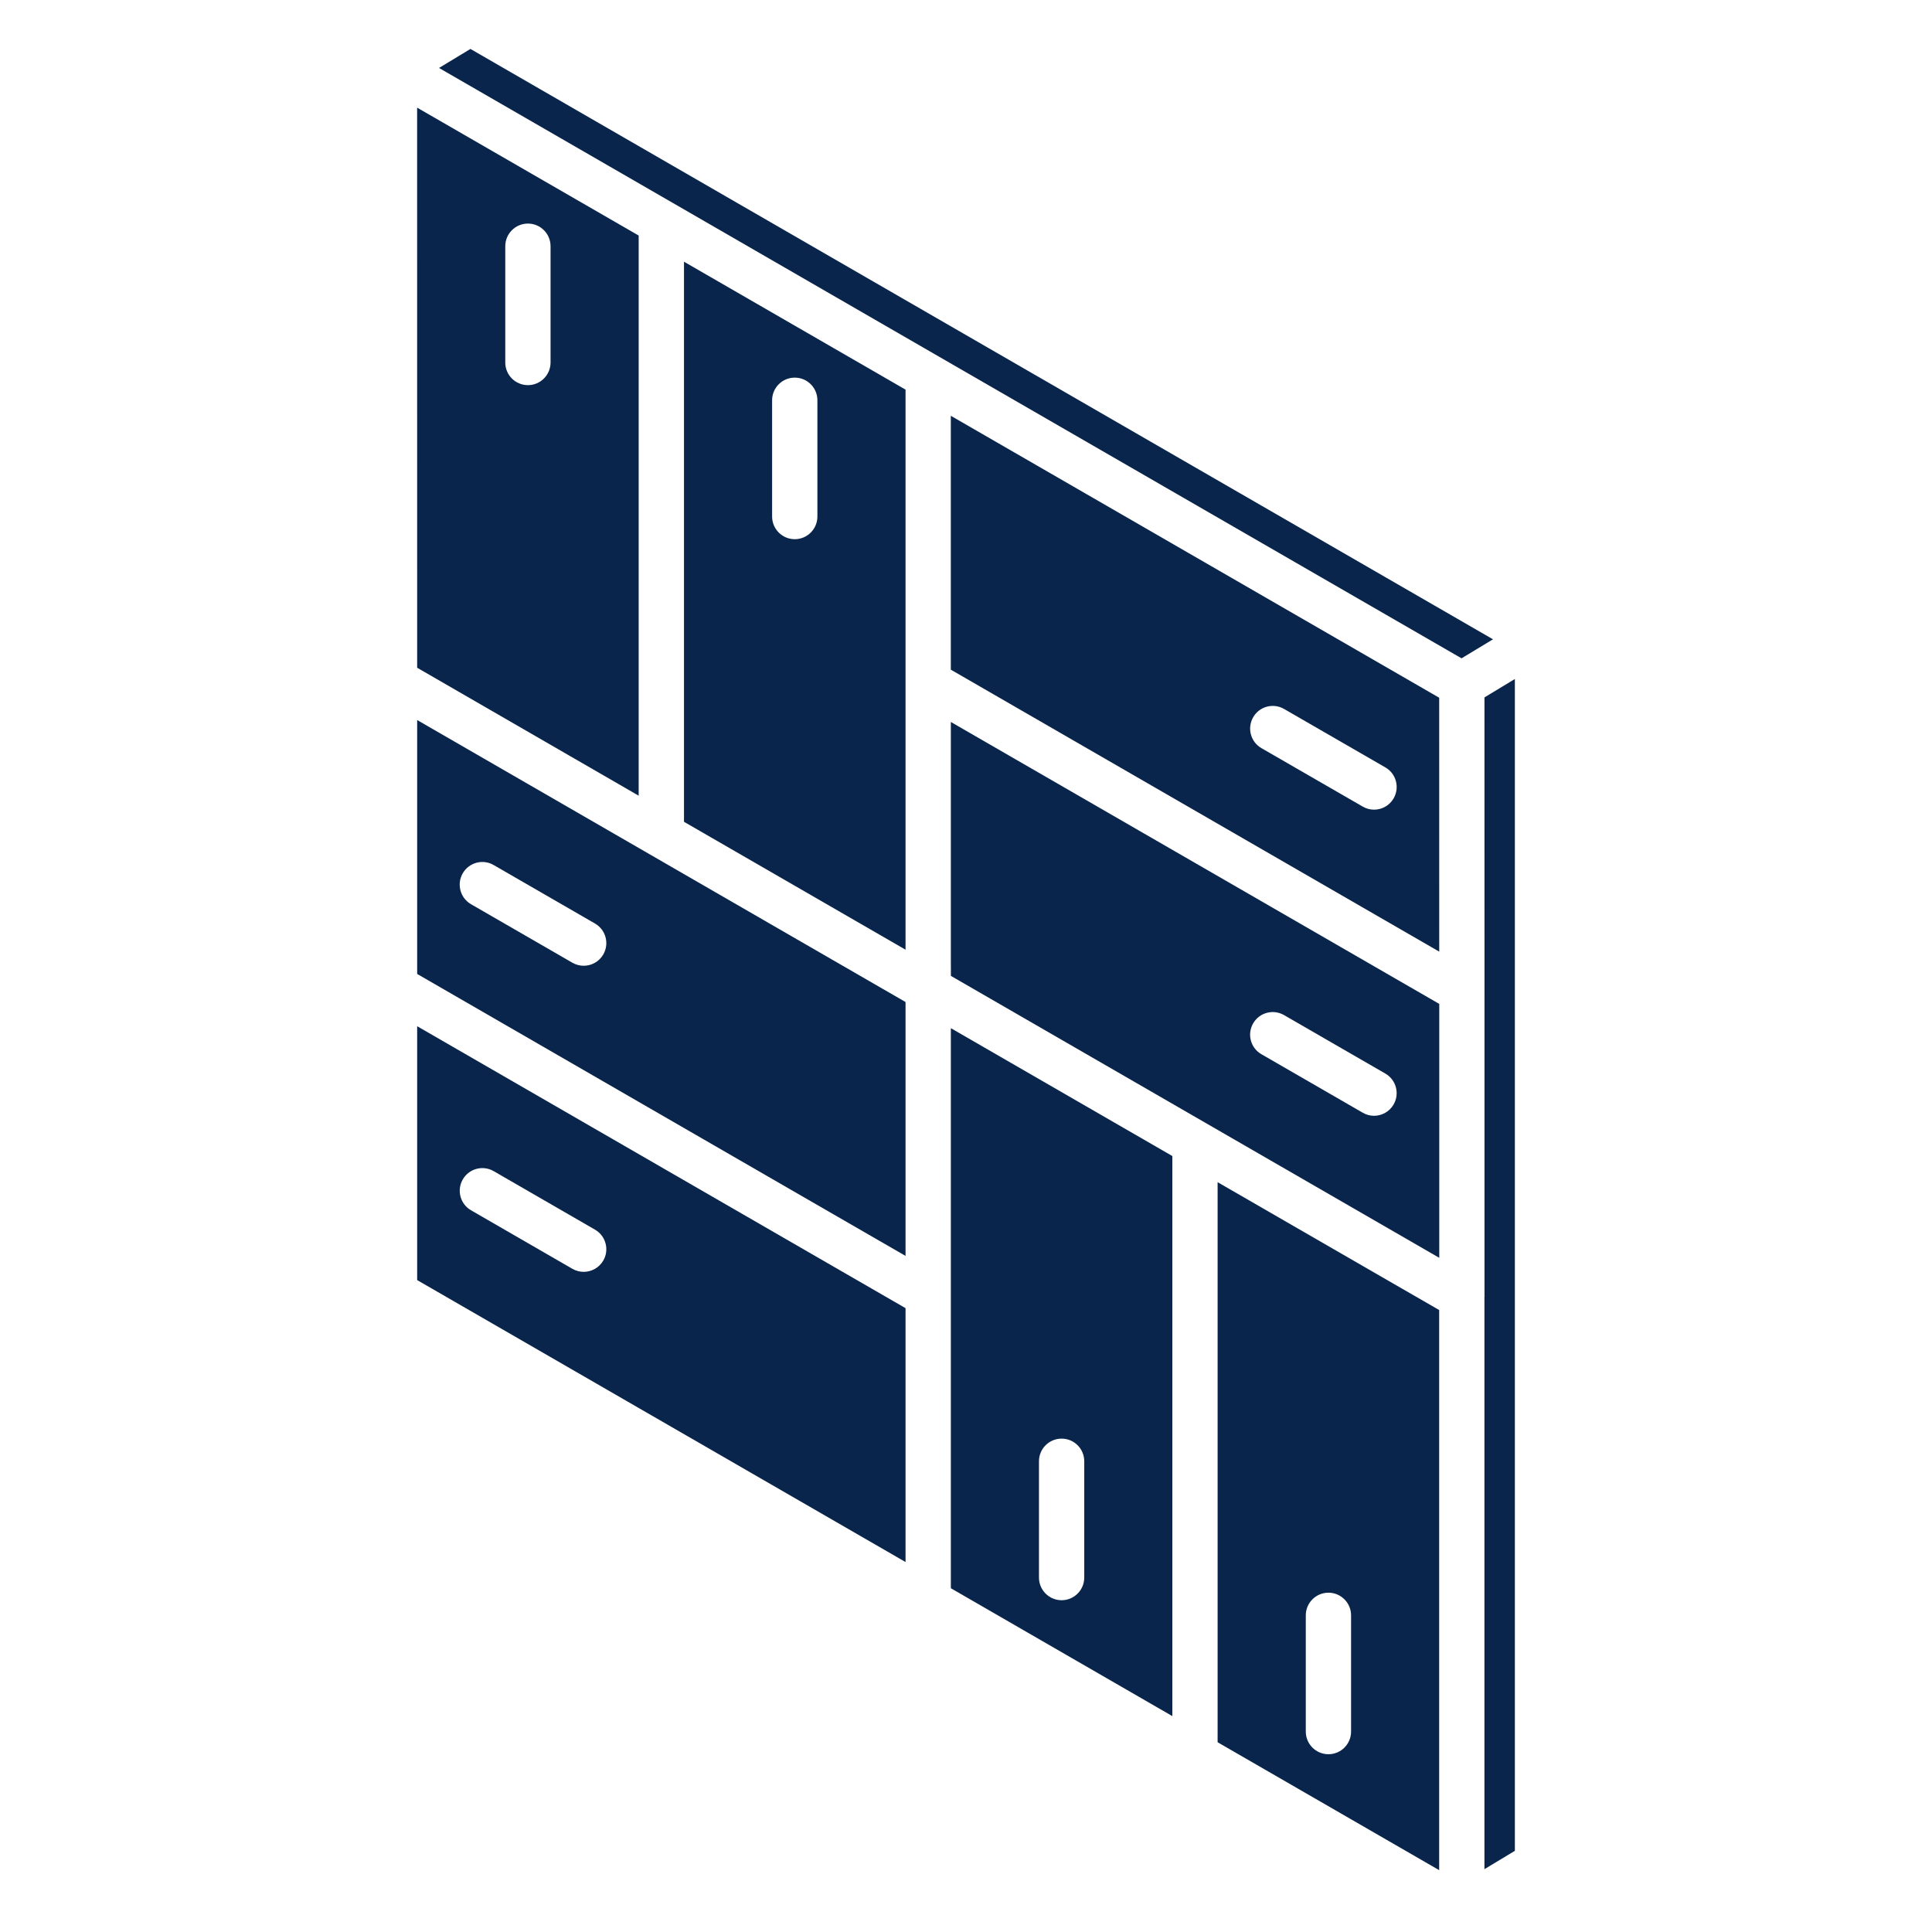
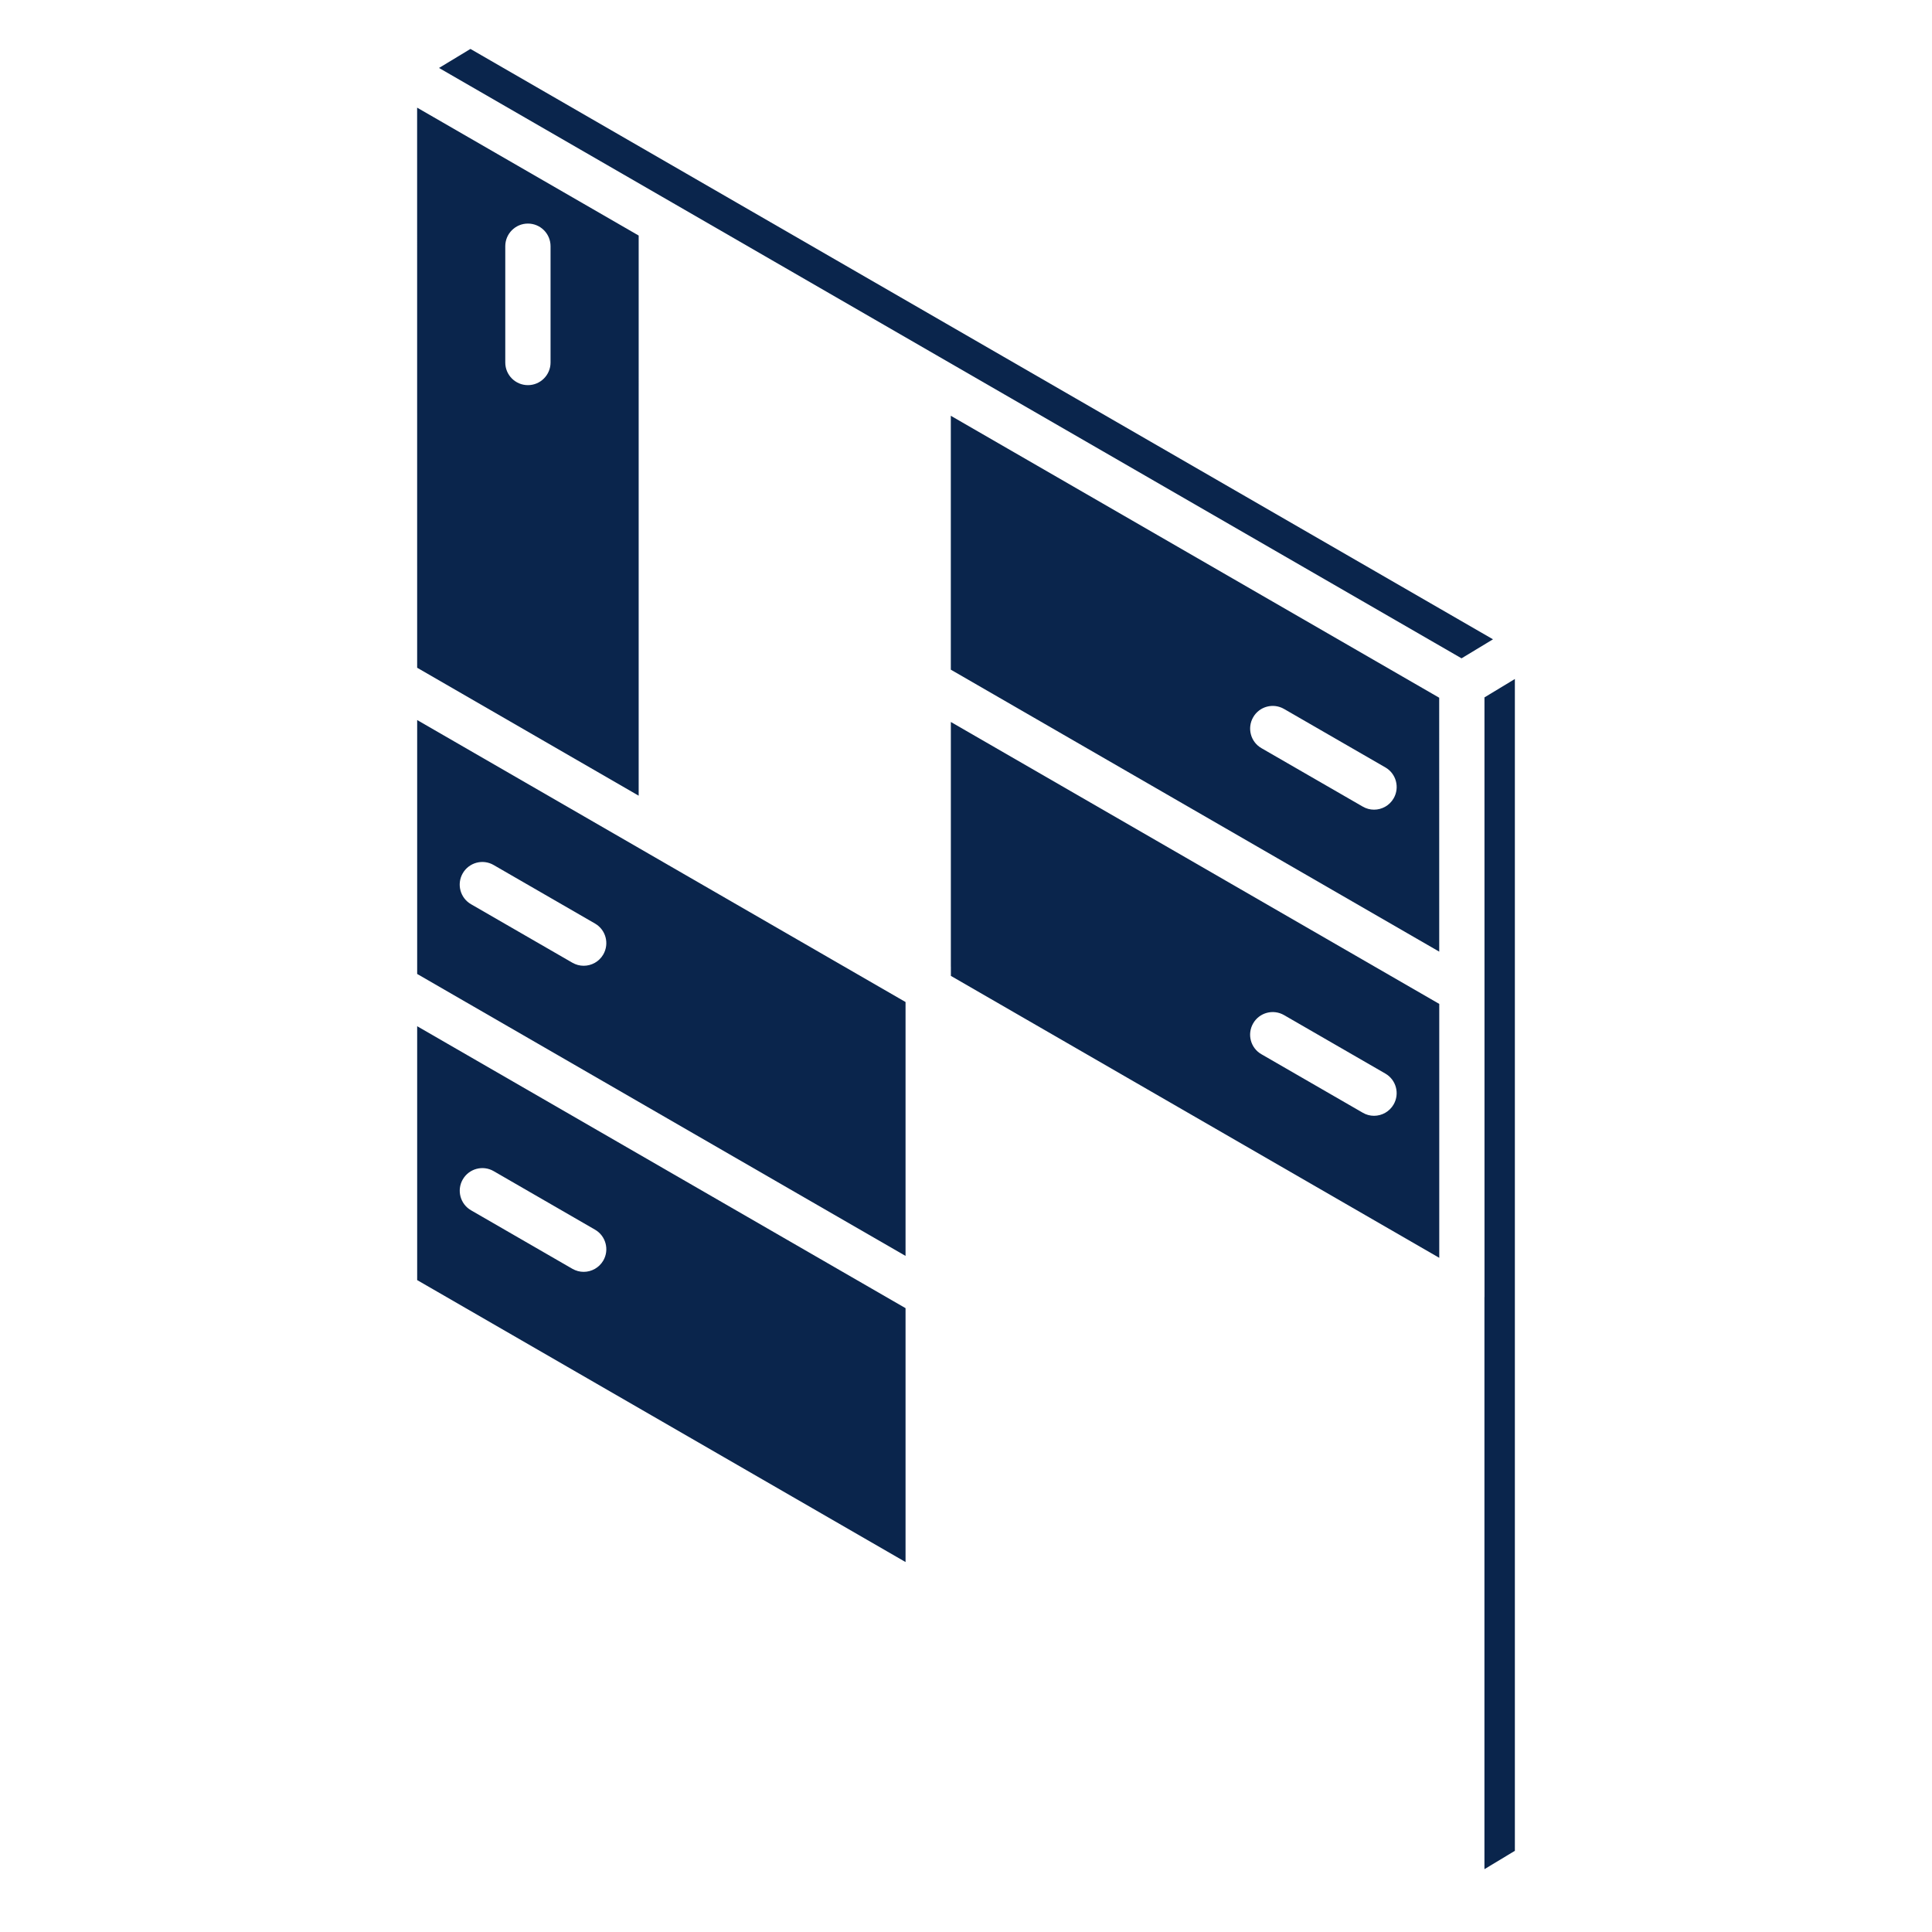
<svg xmlns="http://www.w3.org/2000/svg" width="1200pt" height="1200pt" version="1.1" viewBox="0 0 1200 1200">
-   <path d="m424.84 423.47v86.961l137.61 79.445v-347.87l-137.61-79.461zm54.734-174.86c0-7.762 6.301-14.062 14.062-14.062 7.781 0 14.062 6.301 14.062 14.062v72.227c0 7.762-6.301 14.062-14.062 14.062-7.762 0-14.062-6.301-14.062-14.062z" fill="#0a254c" />
-   <path d="m590.59 638.61v347.87l137.57 79.426v-347.87l-99.77-57.602zm54.734 269.01c0-7.762 6.301-14.062 14.062-14.062 7.762 0 14.062 6.301 14.062 14.062v72.242c0 7.762-6.301 14.062-14.062 14.062-7.762 0-14.062-6.301-14.062-14.062z" fill="#0a254c" />
  <path d="m893.91 433.37-303.34-175.12v157.69l303.36 175.14zm-28.293 62.496c-2.606 4.519-7.332 7.031-12.188 7.031-2.383 0-4.801-0.617-6.992-1.895l-62.945-36.32c-6.711-3.863-9-12.469-5.117-19.199 3.844-6.711 12.43-9.039 19.18-5.137l62.945 36.32c6.691 3.859 8.996 12.469 5.117 19.199z" fill="#0a254c" />
  <path d="m259.11 795.09 303.34 175.12v-157.69l-303.34-175.12zm28.332-62.531c3.863-6.711 12.488-9.039 19.199-5.137l62.926 36.336c6.731 3.883 9.02 12.488 5.156 19.18-2.606 4.5-7.332 7.031-12.188 7.031-2.398 0-4.82-0.617-7.031-1.895l-62.926-36.336c-6.711-3.859-9.02-12.469-5.137-19.18z" fill="#0a254c" />
-   <path d="m756.28 734.27v347.87l137.61 79.445v-347.91l-35.906-20.699zm82.895 341.25c0 7.762-6.301 14.062-14.062 14.062s-14.062-6.301-14.062-14.062v-72.207c0-7.762 6.301-14.062 14.062-14.062s14.062 6.301 14.062 14.062z" fill="#0a254c" />
  <path d="m394.74 493.09 1.949 1.125 0.004-260.91v-87l-137.61-79.445 0.02 347.89zm-80.906-340.16c0-7.762 6.301-14.062 14.062-14.062 7.781 0 14.062 6.301 14.062 14.062v72.227c0 7.762-6.301 14.062-14.062 14.062-7.781 0-14.062-6.301-14.062-14.062z" fill="#0a254c" />
  <path d="m259.11 447.23v157.71l230.91 133.33 72.43 41.793v-157.69l-158.7-91.633zm115.61 145.59c-2.606 4.519-7.332 7.031-12.188 7.031-2.398 0-4.82-0.617-7.031-1.895l-62.945-36.336c-6.711-3.883-9.02-12.469-5.137-19.199 3.883-6.731 12.488-9.039 19.199-5.137l62.945 36.336c6.731 3.879 9.02 12.465 5.156 19.199z" fill="#0a254c" />
  <path d="m292.2 30.395-19.52 11.812 145.14 83.793 165.71 95.699 324.26 187.2 19.535-11.812z" fill="#0a254c" />
  <path d="m922.05 615.43v190.18l-0.039 0.129v355.24l18.902-11.398v-727.84l-18.883 11.422z" fill="#0a254c" />
  <path d="m590.59 448.43v151.95h0.02v5.758l303.34 175.12v-157.71l-132.39-76.426zm187.77 187.2c3.844-6.695 12.43-9.02 19.18-5.137l62.945 36.336c6.695 3.883 9 12.449 5.117 19.18-2.606 4.5-7.332 7.031-12.188 7.031-2.383 0-4.801-0.617-6.992-1.914l-62.945-36.336c-6.711-3.84-9-12.43-5.117-19.16z" fill="#0a254c" />
</svg>